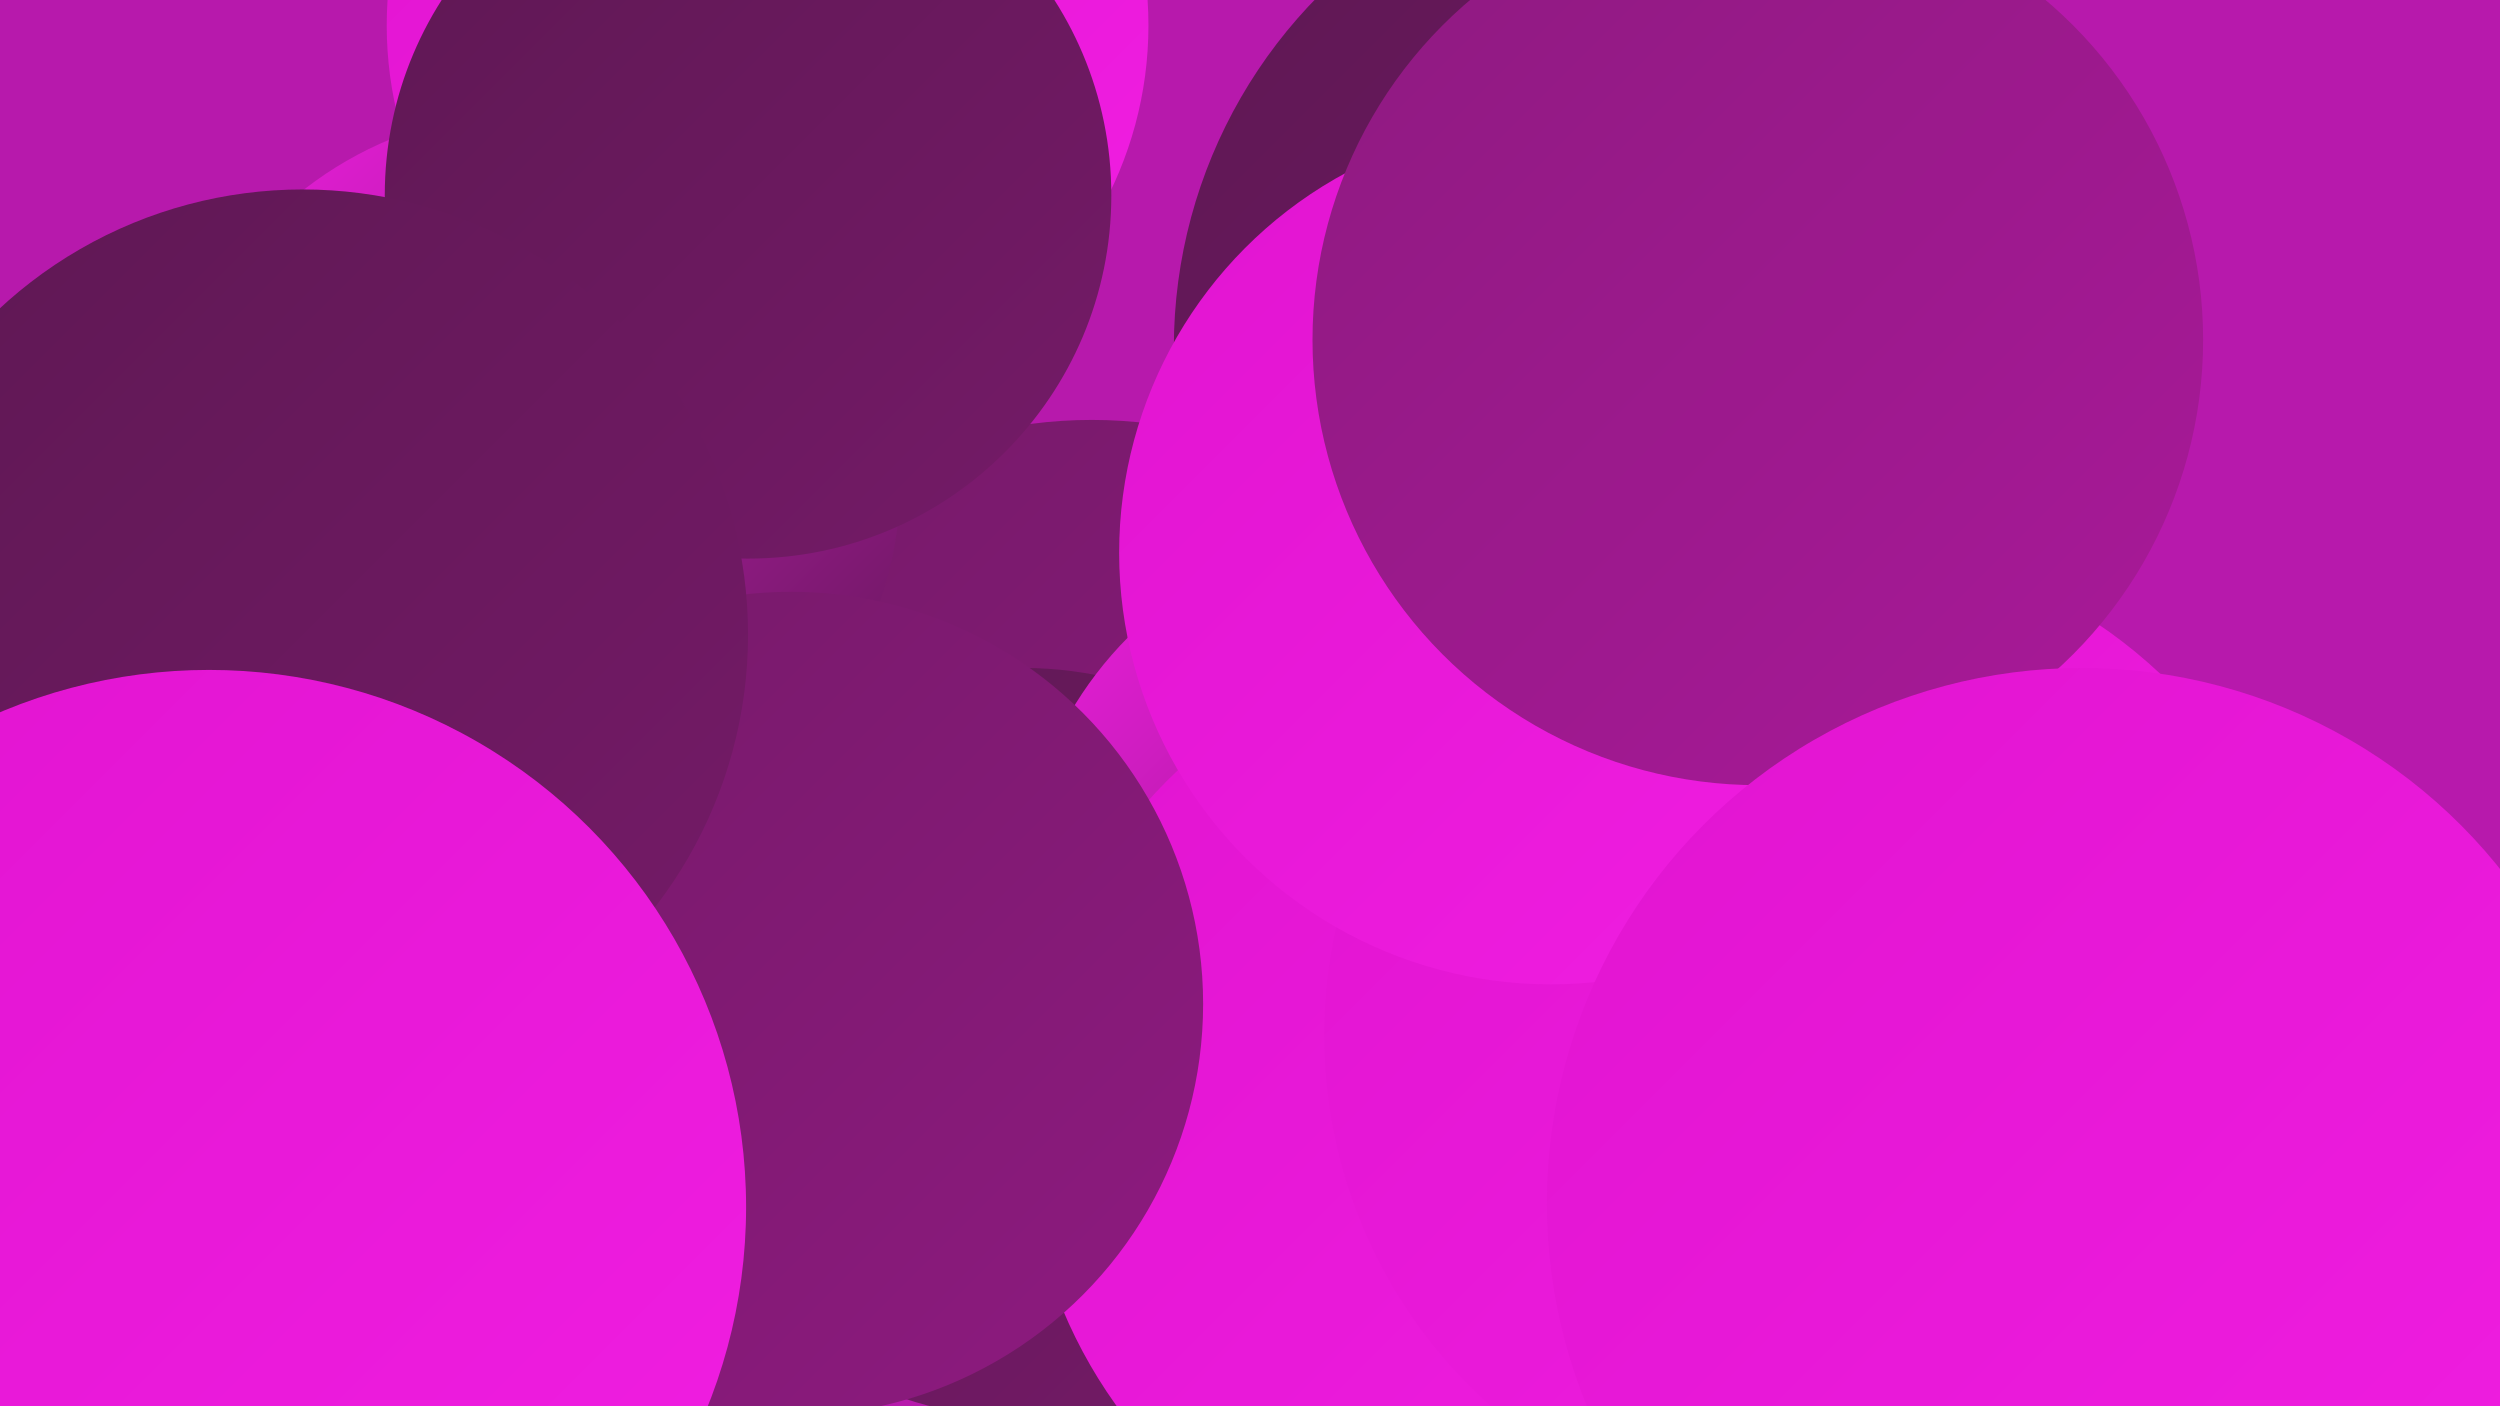
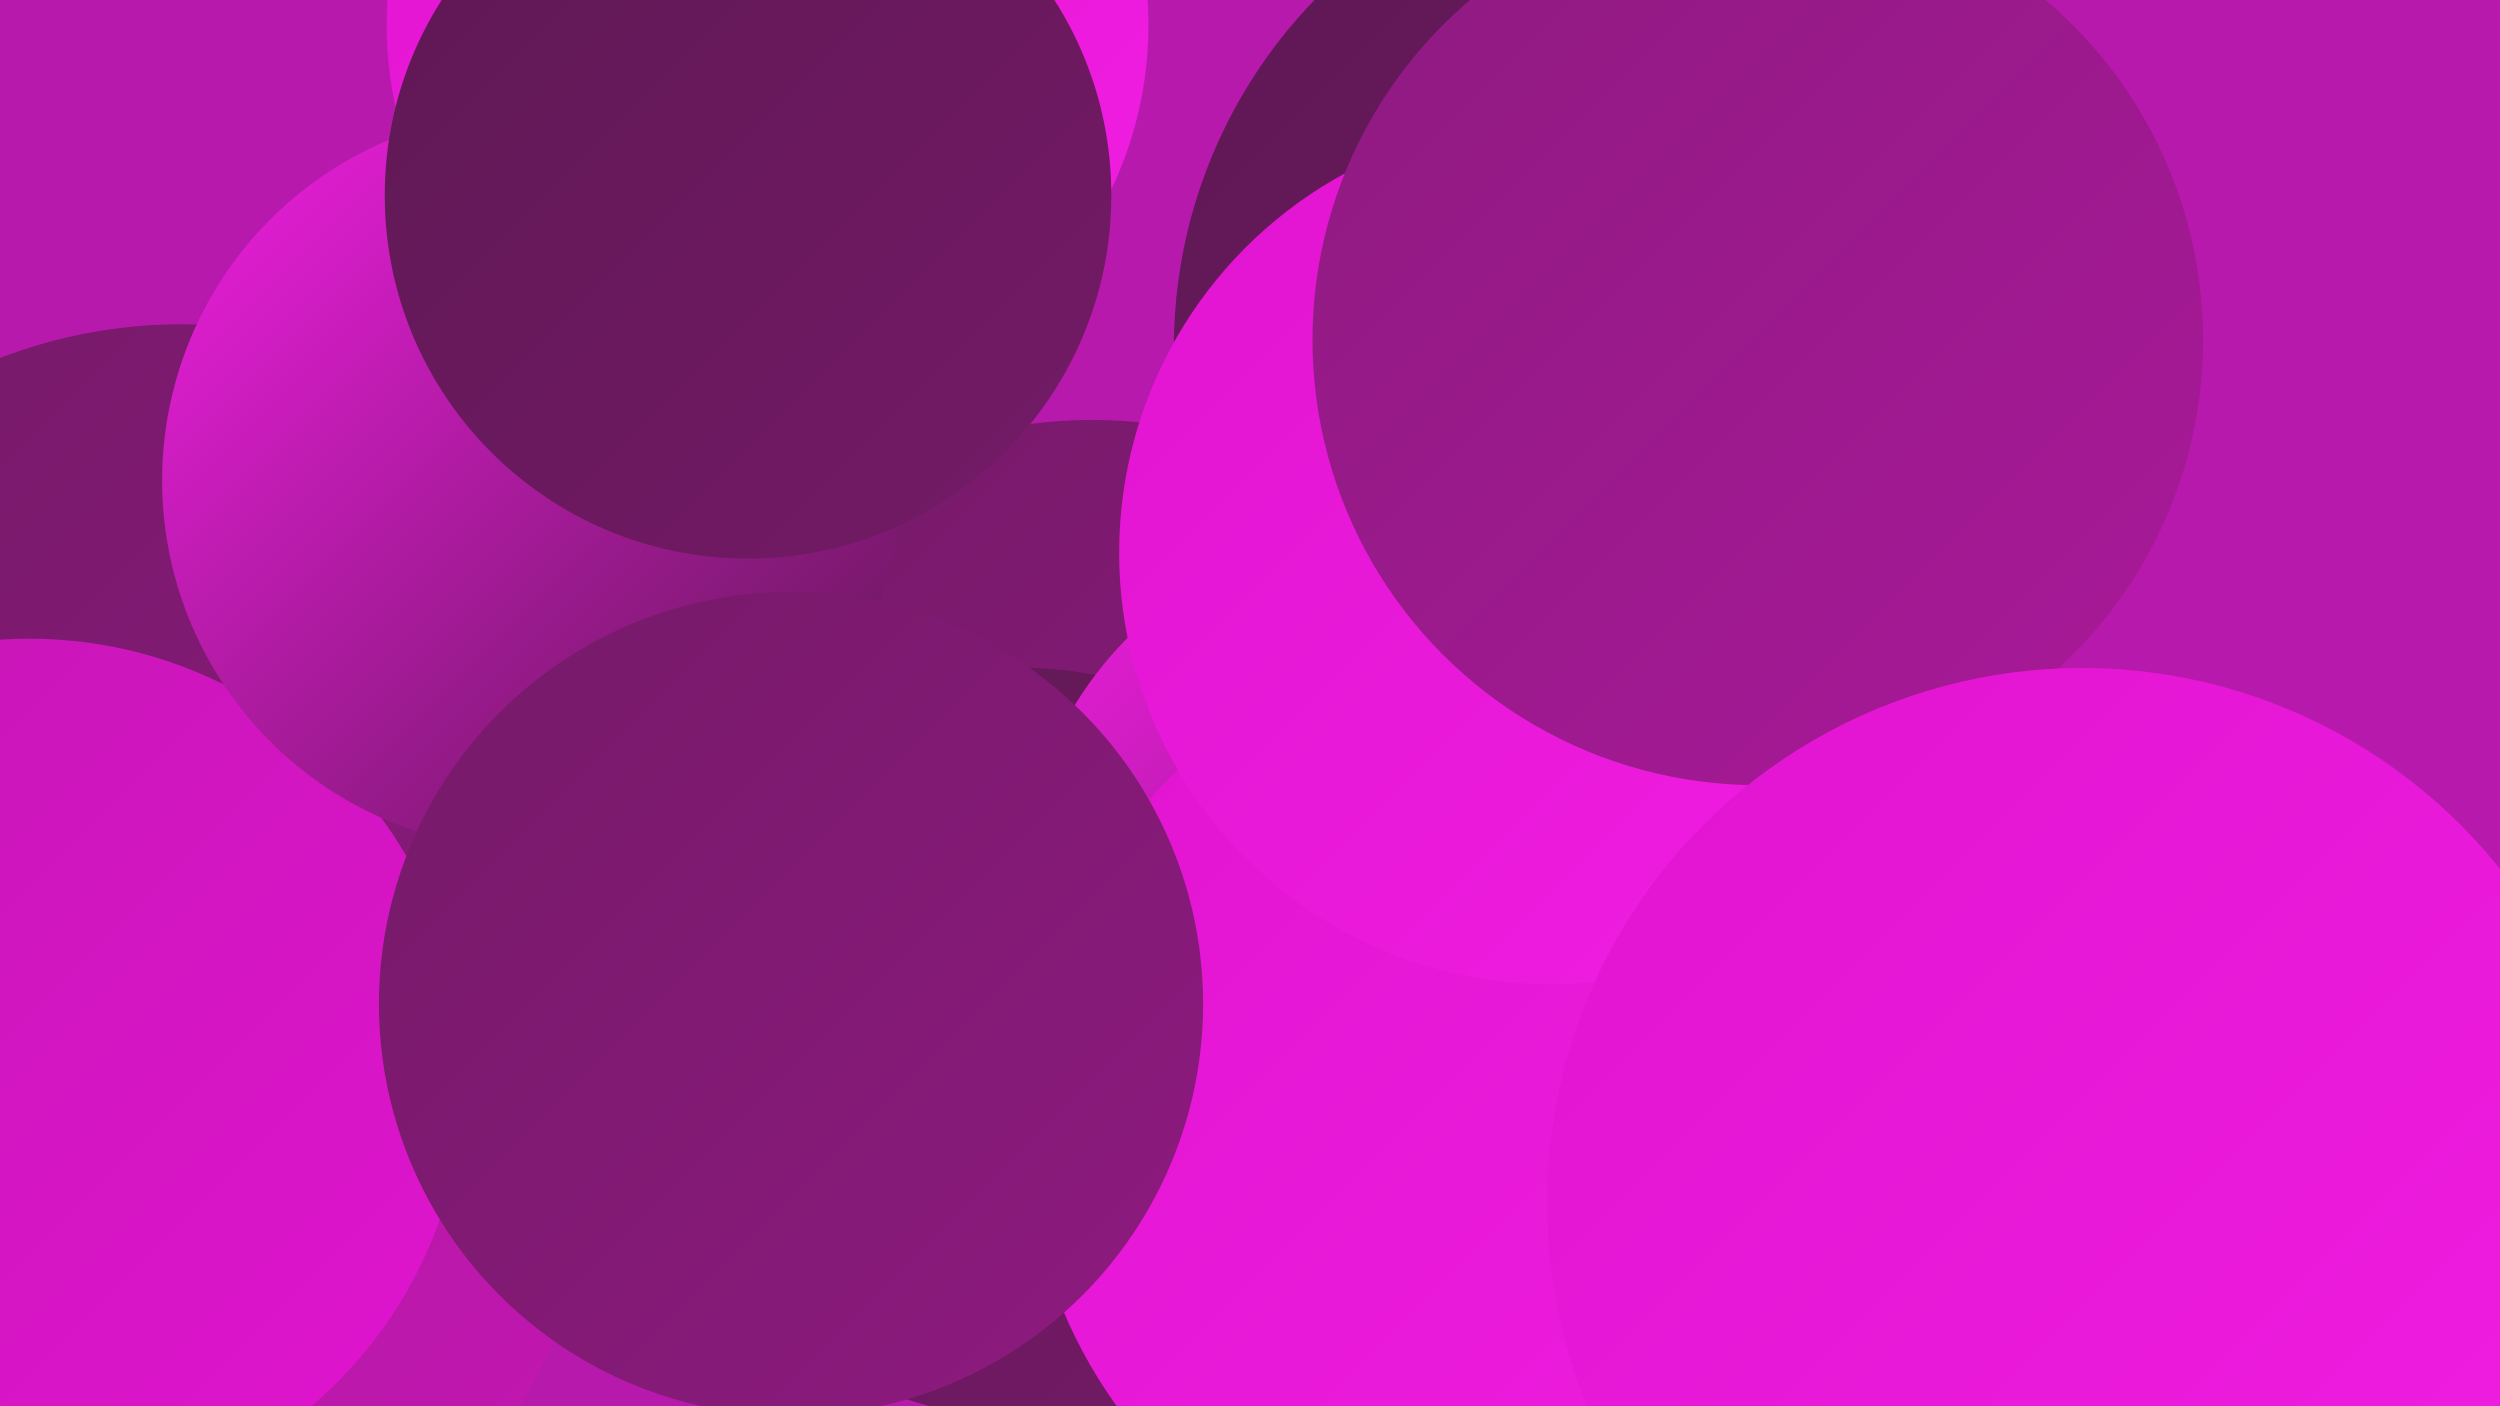
<svg xmlns="http://www.w3.org/2000/svg" width="1280" height="720">
  <defs>
    <linearGradient id="grad0" x1="0%" y1="0%" x2="100%" y2="100%">
      <stop offset="0%" style="stop-color:#5e1853;stop-opacity:1" />
      <stop offset="100%" style="stop-color:#751a68;stop-opacity:1" />
    </linearGradient>
    <linearGradient id="grad1" x1="0%" y1="0%" x2="100%" y2="100%">
      <stop offset="0%" style="stop-color:#751a68;stop-opacity:1" />
      <stop offset="100%" style="stop-color:#8e1a80;stop-opacity:1" />
    </linearGradient>
    <linearGradient id="grad2" x1="0%" y1="0%" x2="100%" y2="100%">
      <stop offset="0%" style="stop-color:#8e1a80;stop-opacity:1" />
      <stop offset="100%" style="stop-color:#a91999;stop-opacity:1" />
    </linearGradient>
    <linearGradient id="grad3" x1="0%" y1="0%" x2="100%" y2="100%">
      <stop offset="0%" style="stop-color:#a91999;stop-opacity:1" />
      <stop offset="100%" style="stop-color:#c417b3;stop-opacity:1" />
    </linearGradient>
    <linearGradient id="grad4" x1="0%" y1="0%" x2="100%" y2="100%">
      <stop offset="0%" style="stop-color:#c417b3;stop-opacity:1" />
      <stop offset="100%" style="stop-color:#e114d0;stop-opacity:1" />
    </linearGradient>
    <linearGradient id="grad5" x1="0%" y1="0%" x2="100%" y2="100%">
      <stop offset="0%" style="stop-color:#e114d0;stop-opacity:1" />
      <stop offset="100%" style="stop-color:#f11ee2;stop-opacity:1" />
    </linearGradient>
    <linearGradient id="grad6" x1="0%" y1="0%" x2="100%" y2="100%">
      <stop offset="0%" style="stop-color:#f11ee2;stop-opacity:1" />
      <stop offset="100%" style="stop-color:#5e1853;stop-opacity:1" />
    </linearGradient>
  </defs>
  <rect width="1280" height="720" fill="#b719ac" />
  <circle cx="857" cy="178" r="256" fill="url(#grad0)" />
  <circle cx="10" cy="687" r="231" fill="url(#grad1)" />
  <circle cx="93" cy="425" r="259" fill="url(#grad1)" />
  <circle cx="108" cy="618" r="188" fill="url(#grad3)" />
  <circle cx="393" cy="13" r="195" fill="url(#grad5)" />
  <circle cx="559" cy="454" r="239" fill="url(#grad1)" />
  <circle cx="15" cy="550" r="223" fill="url(#grad4)" />
  <circle cx="991" cy="680" r="180" fill="url(#grad3)" />
  <circle cx="524" cy="534" r="192" fill="url(#grad0)" />
  <circle cx="713" cy="461" r="191" fill="url(#grad6)" />
  <circle cx="272" cy="246" r="189" fill="url(#grad6)" />
  <circle cx="773" cy="575" r="248" fill="url(#grad5)" />
  <circle cx="383" cy="100" r="186" fill="url(#grad0)" />
  <circle cx="405" cy="514" r="211" fill="url(#grad1)" />
-   <circle cx="932" cy="530" r="254" fill="url(#grad5)" />
-   <circle cx="155" cy="325" r="228" fill="url(#grad0)" />
  <circle cx="794" cy="283" r="221" fill="url(#grad5)" />
  <circle cx="900" cy="174" r="228" fill="url(#grad2)" />
  <circle cx="1066" cy="616" r="274" fill="url(#grad5)" />
-   <circle cx="107" cy="618" r="275" fill="url(#grad5)" />
</svg>